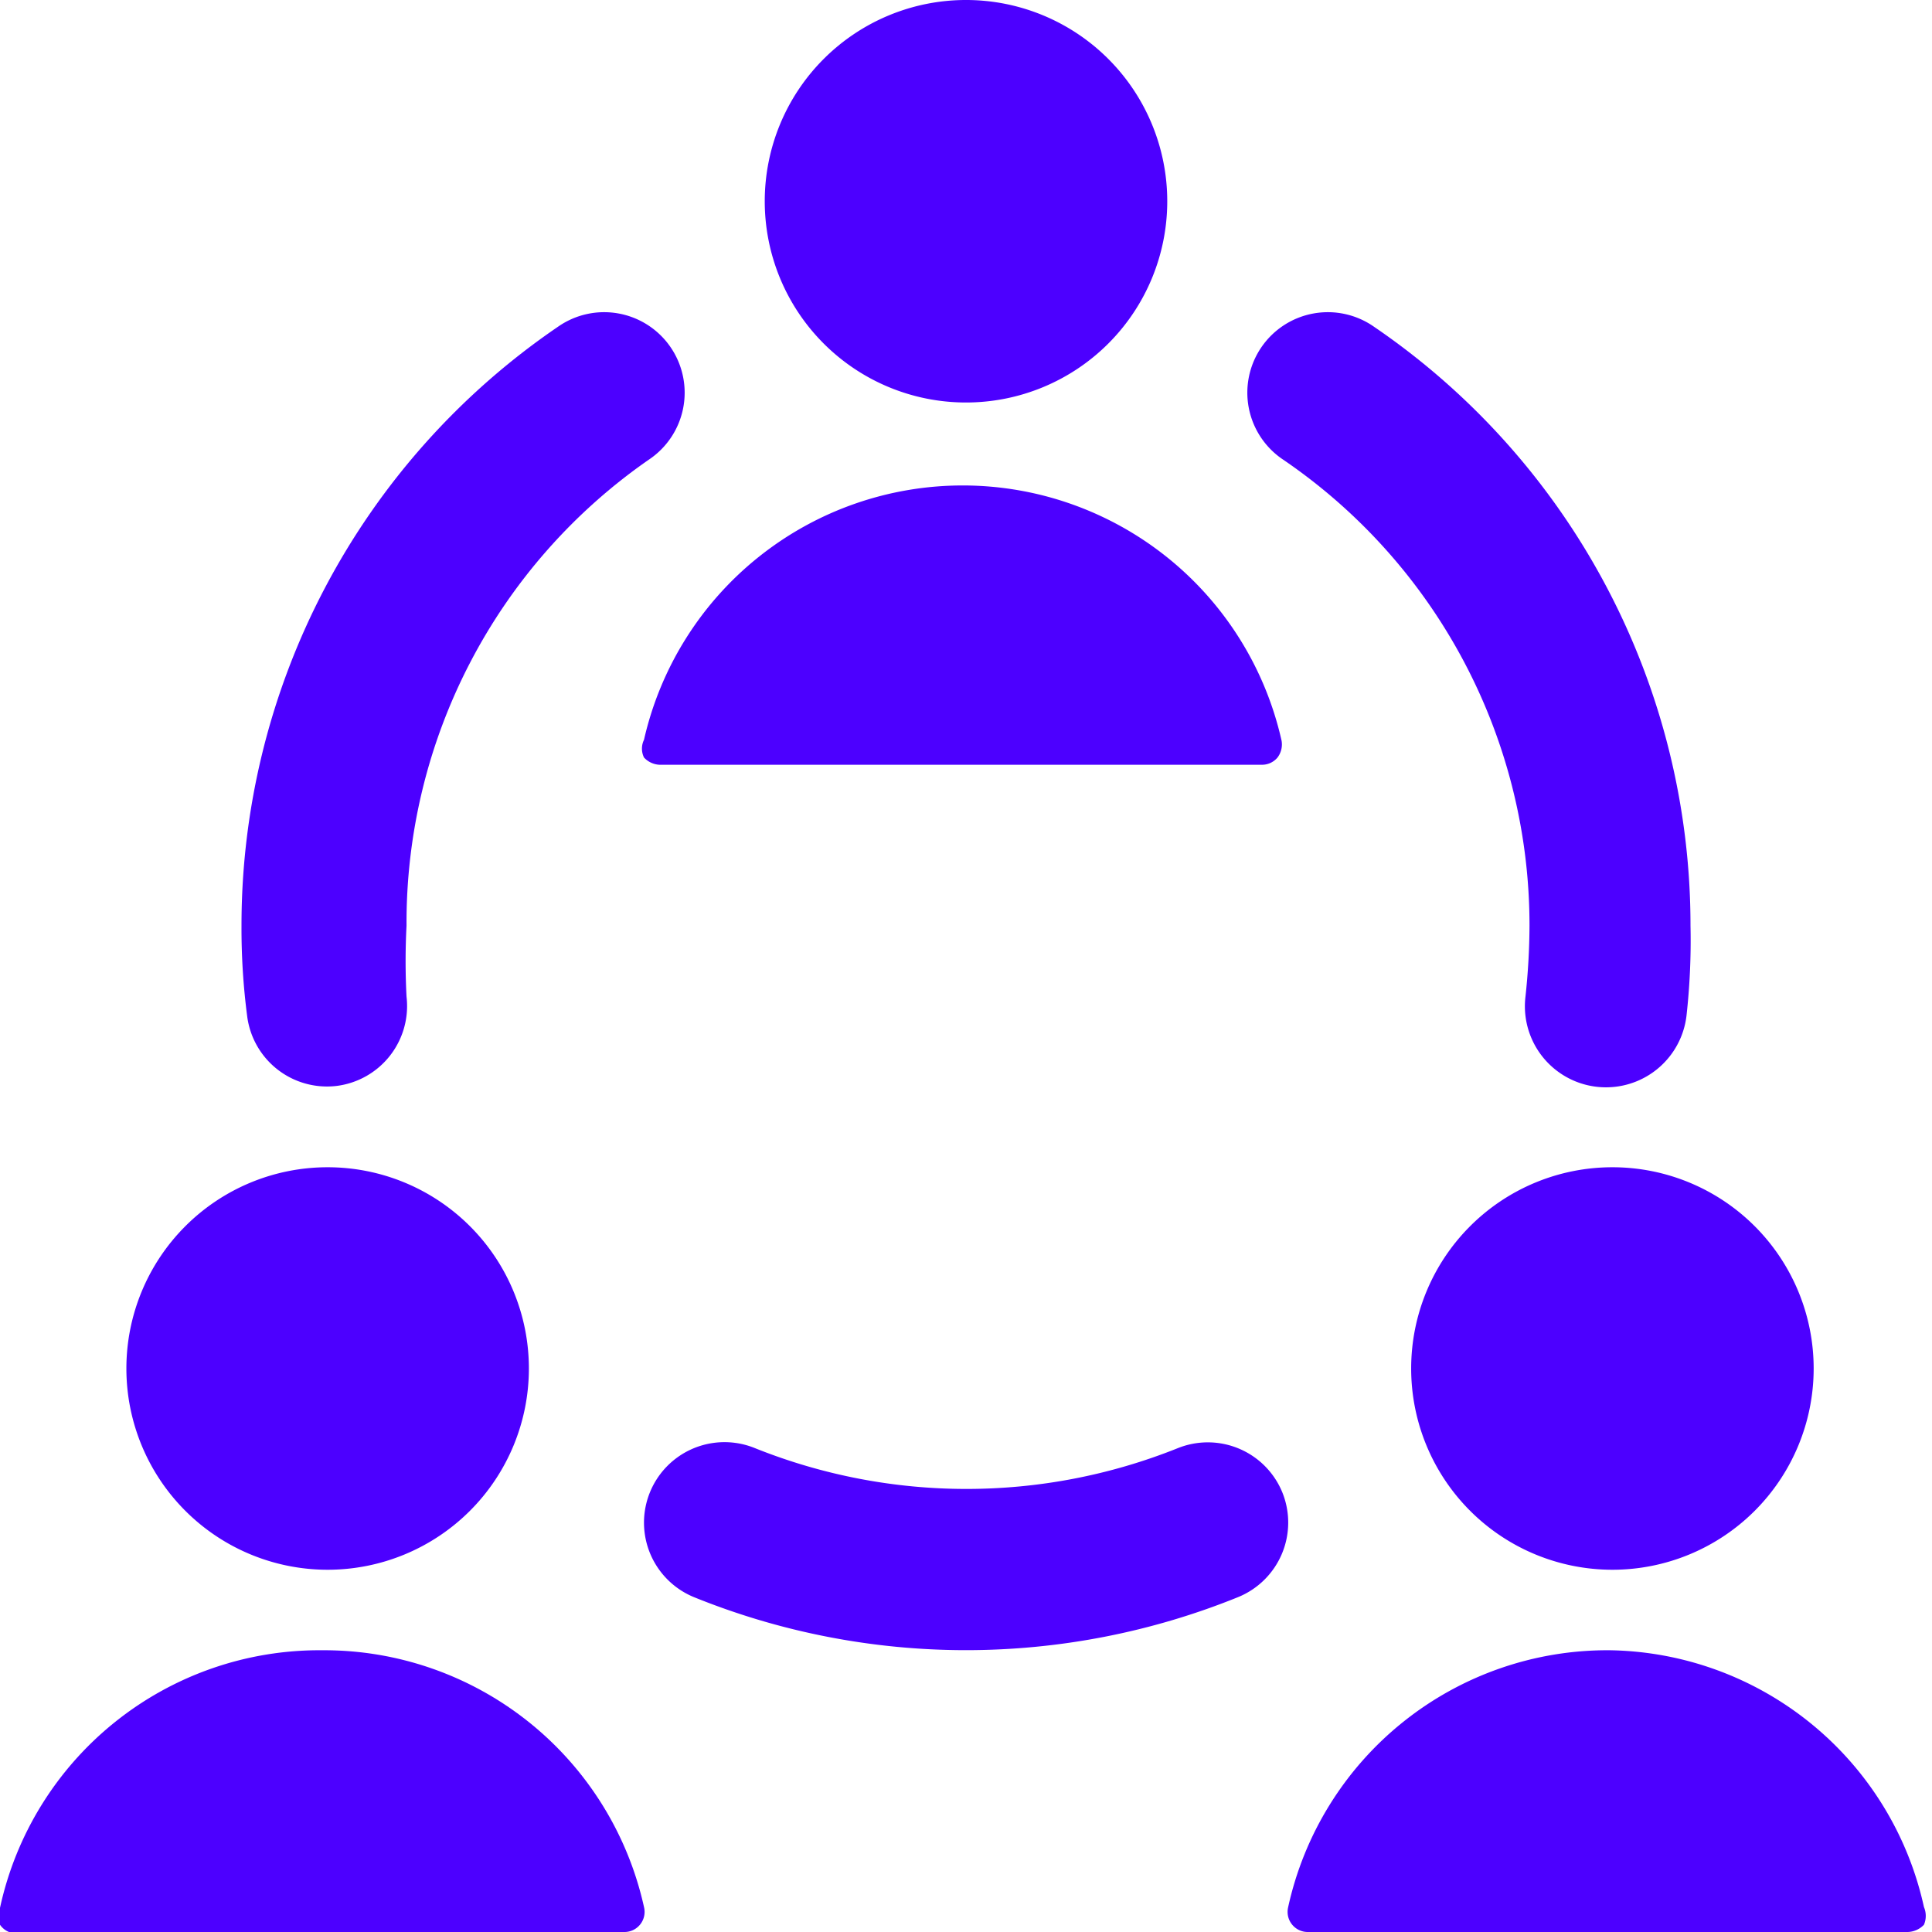
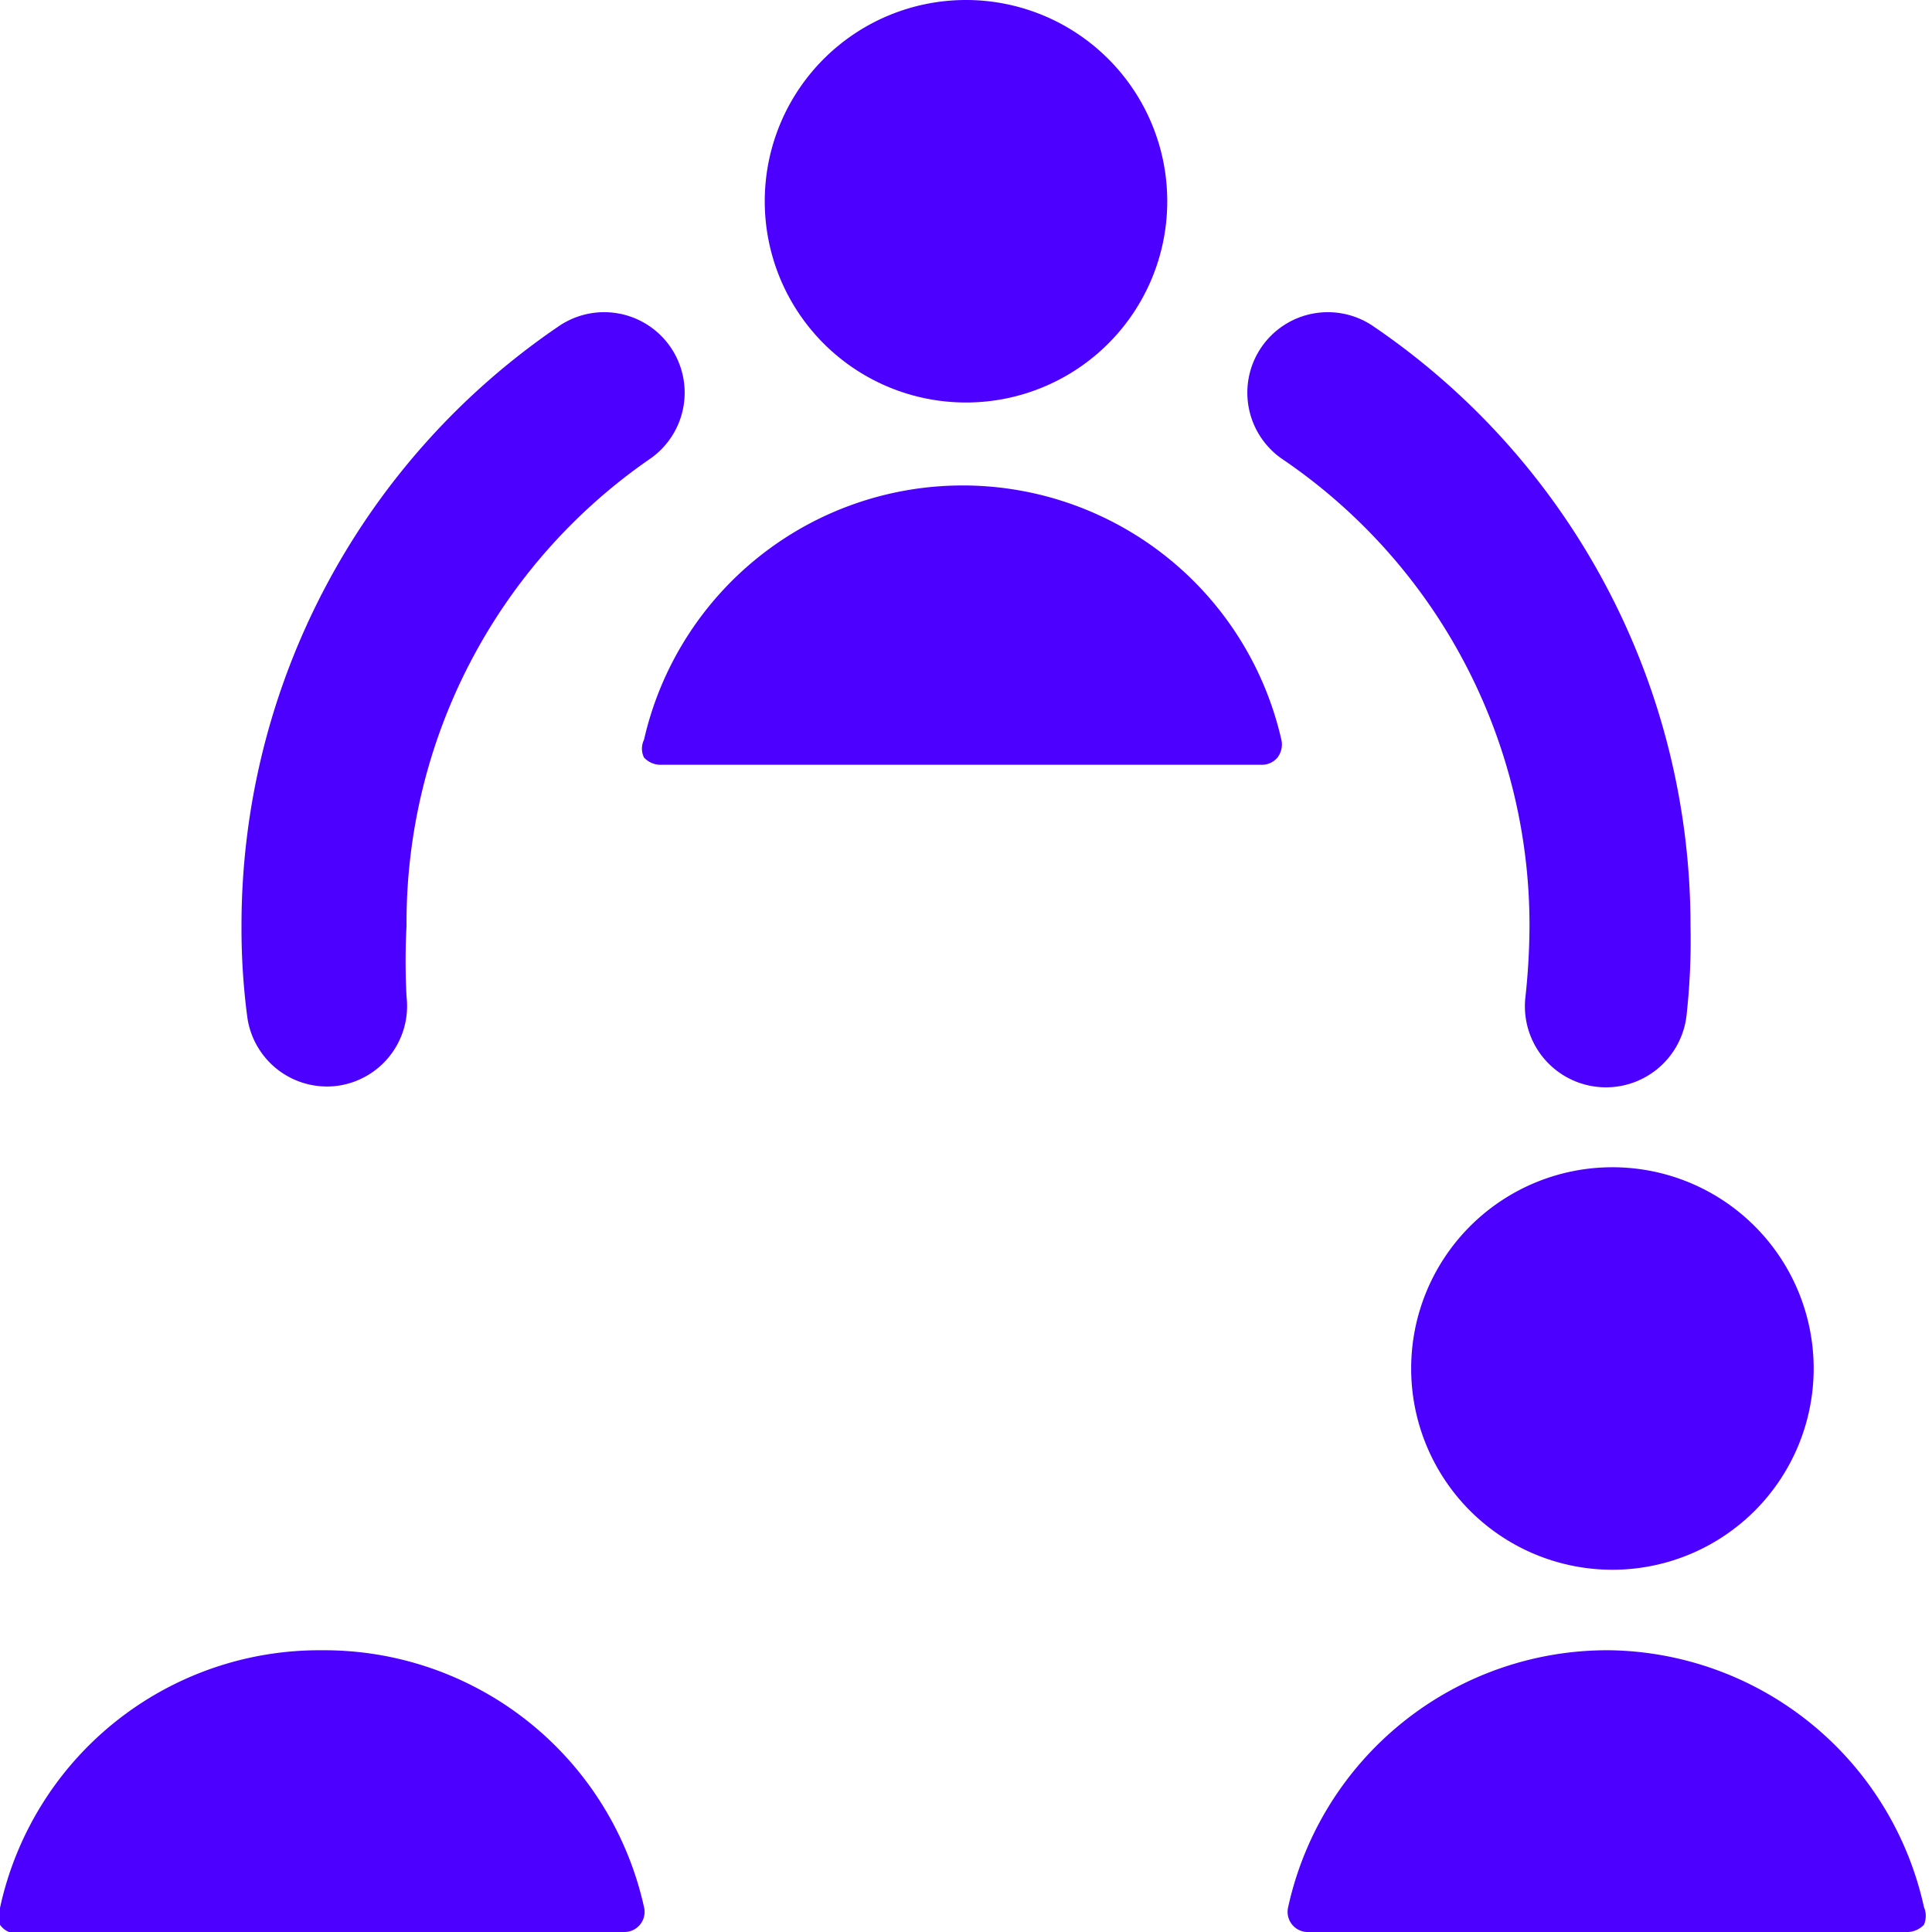
<svg xmlns="http://www.w3.org/2000/svg" viewBox="0 0 24 24" id="Team-Meeting--Streamline-Ultimate.svg" height="24" width="24">
  <desc>Team Meeting Streamline Icon: https://streamlinehq.com</desc>
  <g id="Team-Meeting--Streamline-Ultimate.svg">
-     <path d="M15.93 18.54a1 1 0 0 0 -1.3 -0.55 7.06 7.06 0 0 1 -5.25 0 1 1 0 1 0 -0.76 1.85 9 9 0 0 0 6.76 0 1 1 0 0 0 0.55 -1.3Z" fill="#4c00ff" stroke-width="1" />
    <path d="M15.94 5.71A7 7 0 0 1 19 11.5a8.49 8.49 0 0 1 -0.05 0.88 1 1 0 1 0 2 0.24A8.42 8.42 0 0 0 21 11.5a9 9 0 0 0 -3.93 -7.44 1 1 0 1 0 -1.13 1.65Z" fill="#4c00ff" stroke-width="1" />
    <path d="M4.18 13.49a1 1 0 0 0 0.87 -1.11 8.49 8.49 0 0 1 0 -0.88 7 7 0 0 1 3.01 -5.79 1 1 0 1 0 -1.13 -1.65A9 9 0 0 0 3 11.5a8.42 8.42 0 0 0 0.07 1.12 1 1 0 0 0 1.11 0.87Z" fill="#4c00ff" stroke-width="1" />
    <path d="M15.67 9.5a0.25 0.25 0 0 0 0.2 -0.09 0.27 0.27 0 0 0 0.05 -0.21A4.06 4.06 0 0 0 8 9.19a0.25 0.25 0 0 0 0 0.22 0.28 0.28 0 0 0 0.19 0.09Z" fill="#4c00ff" stroke-width="1" />
    <path d="M9.5 2.5a2.5 2.5 0 1 0 5 0 2.5 2.5 0 1 0 -5 0" fill="#4c00ff" stroke-width="1" />
    <path d="M20 20.5a4.06 4.06 0 0 0 -4 3.2 0.25 0.25 0 0 0 0.24 0.3h7.46a0.29 0.29 0 0 0 0.2 -0.09 0.28 0.28 0 0 0 0 -0.22A4.06 4.06 0 0 0 20 20.5Z" fill="#4c00ff" stroke-width="1" />
    <path d="M17.53 17a2.5 2.5 0 1 0 5 0 2.5 2.5 0 1 0 -5 0" fill="#4c00ff" stroke-width="1" />
    <path d="M4 20.5a4.06 4.06 0 0 0 -4 3.2 0.26 0.26 0 0 0 0 0.21 0.25 0.25 0 0 0 0.3 0.09h7.45a0.25 0.25 0 0 0 0.25 -0.31 4.07 4.07 0 0 0 -4 -3.19Z" fill="#4c00ff" stroke-width="1" />
-     <path d="M1.57 17a2.5 2.5 0 1 0 5 0 2.5 2.5 0 1 0 -5 0" fill="#4c00ff" stroke-width="1" />
  </g>
</svg>